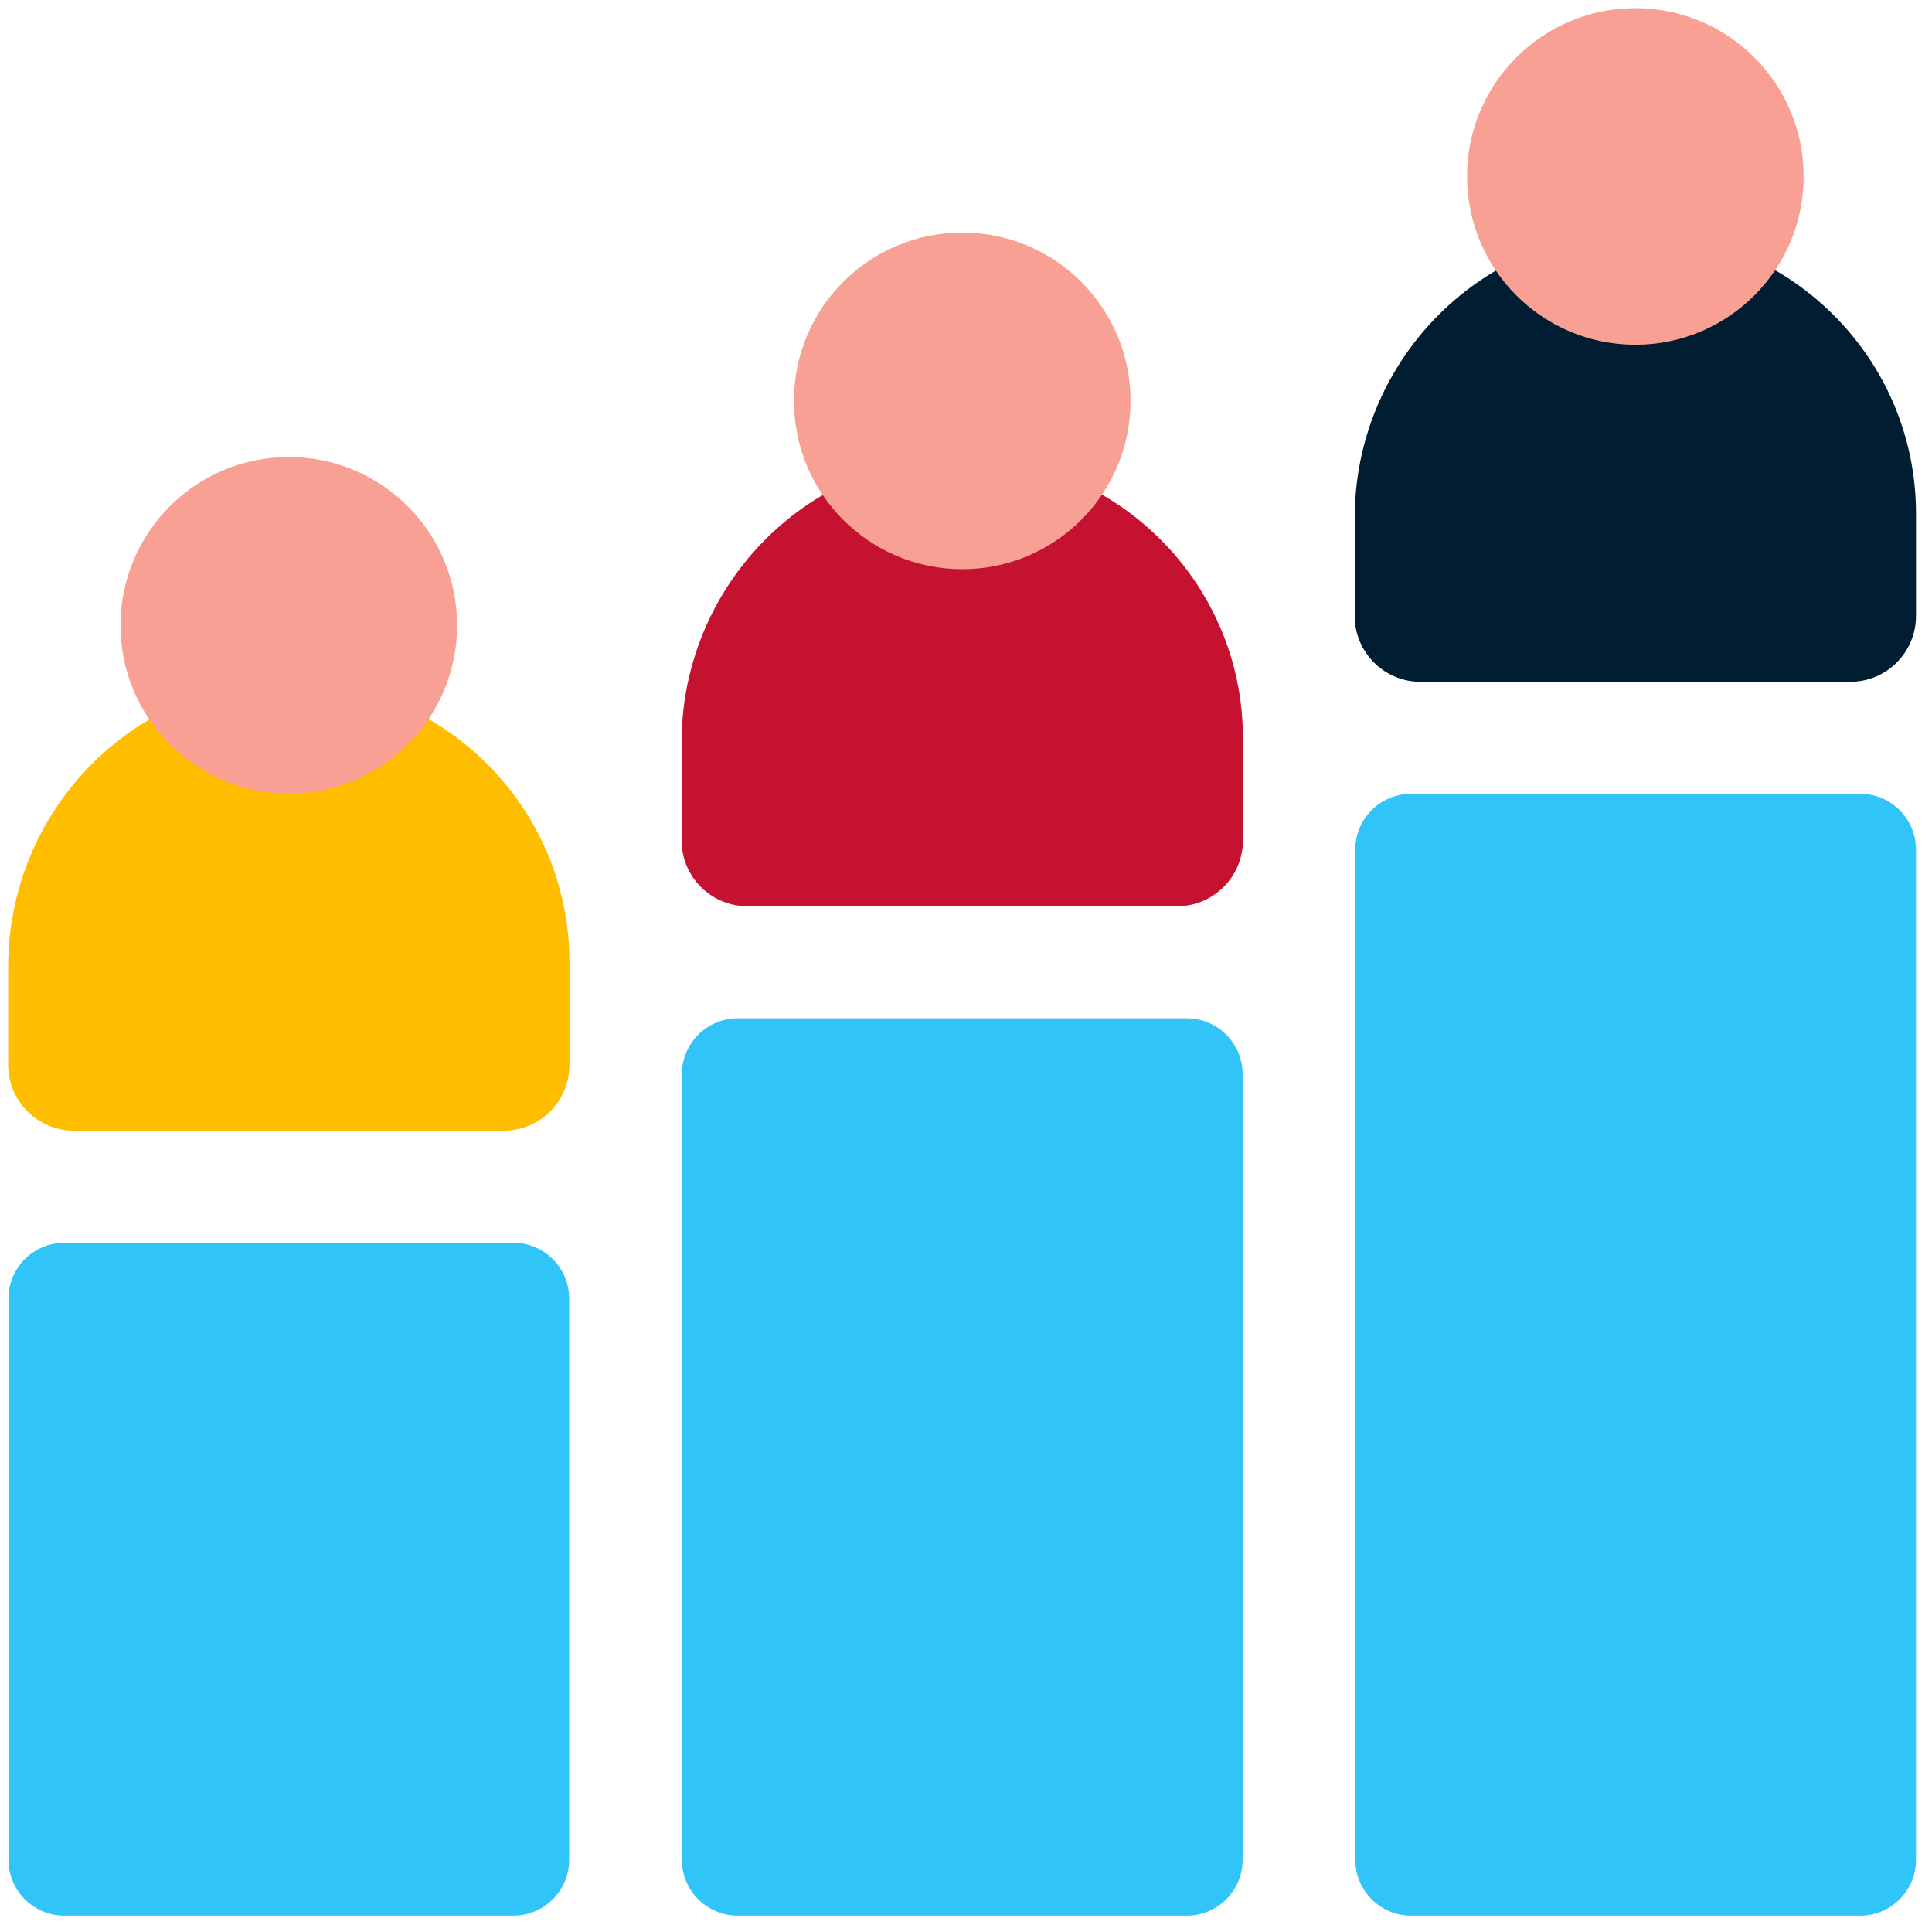
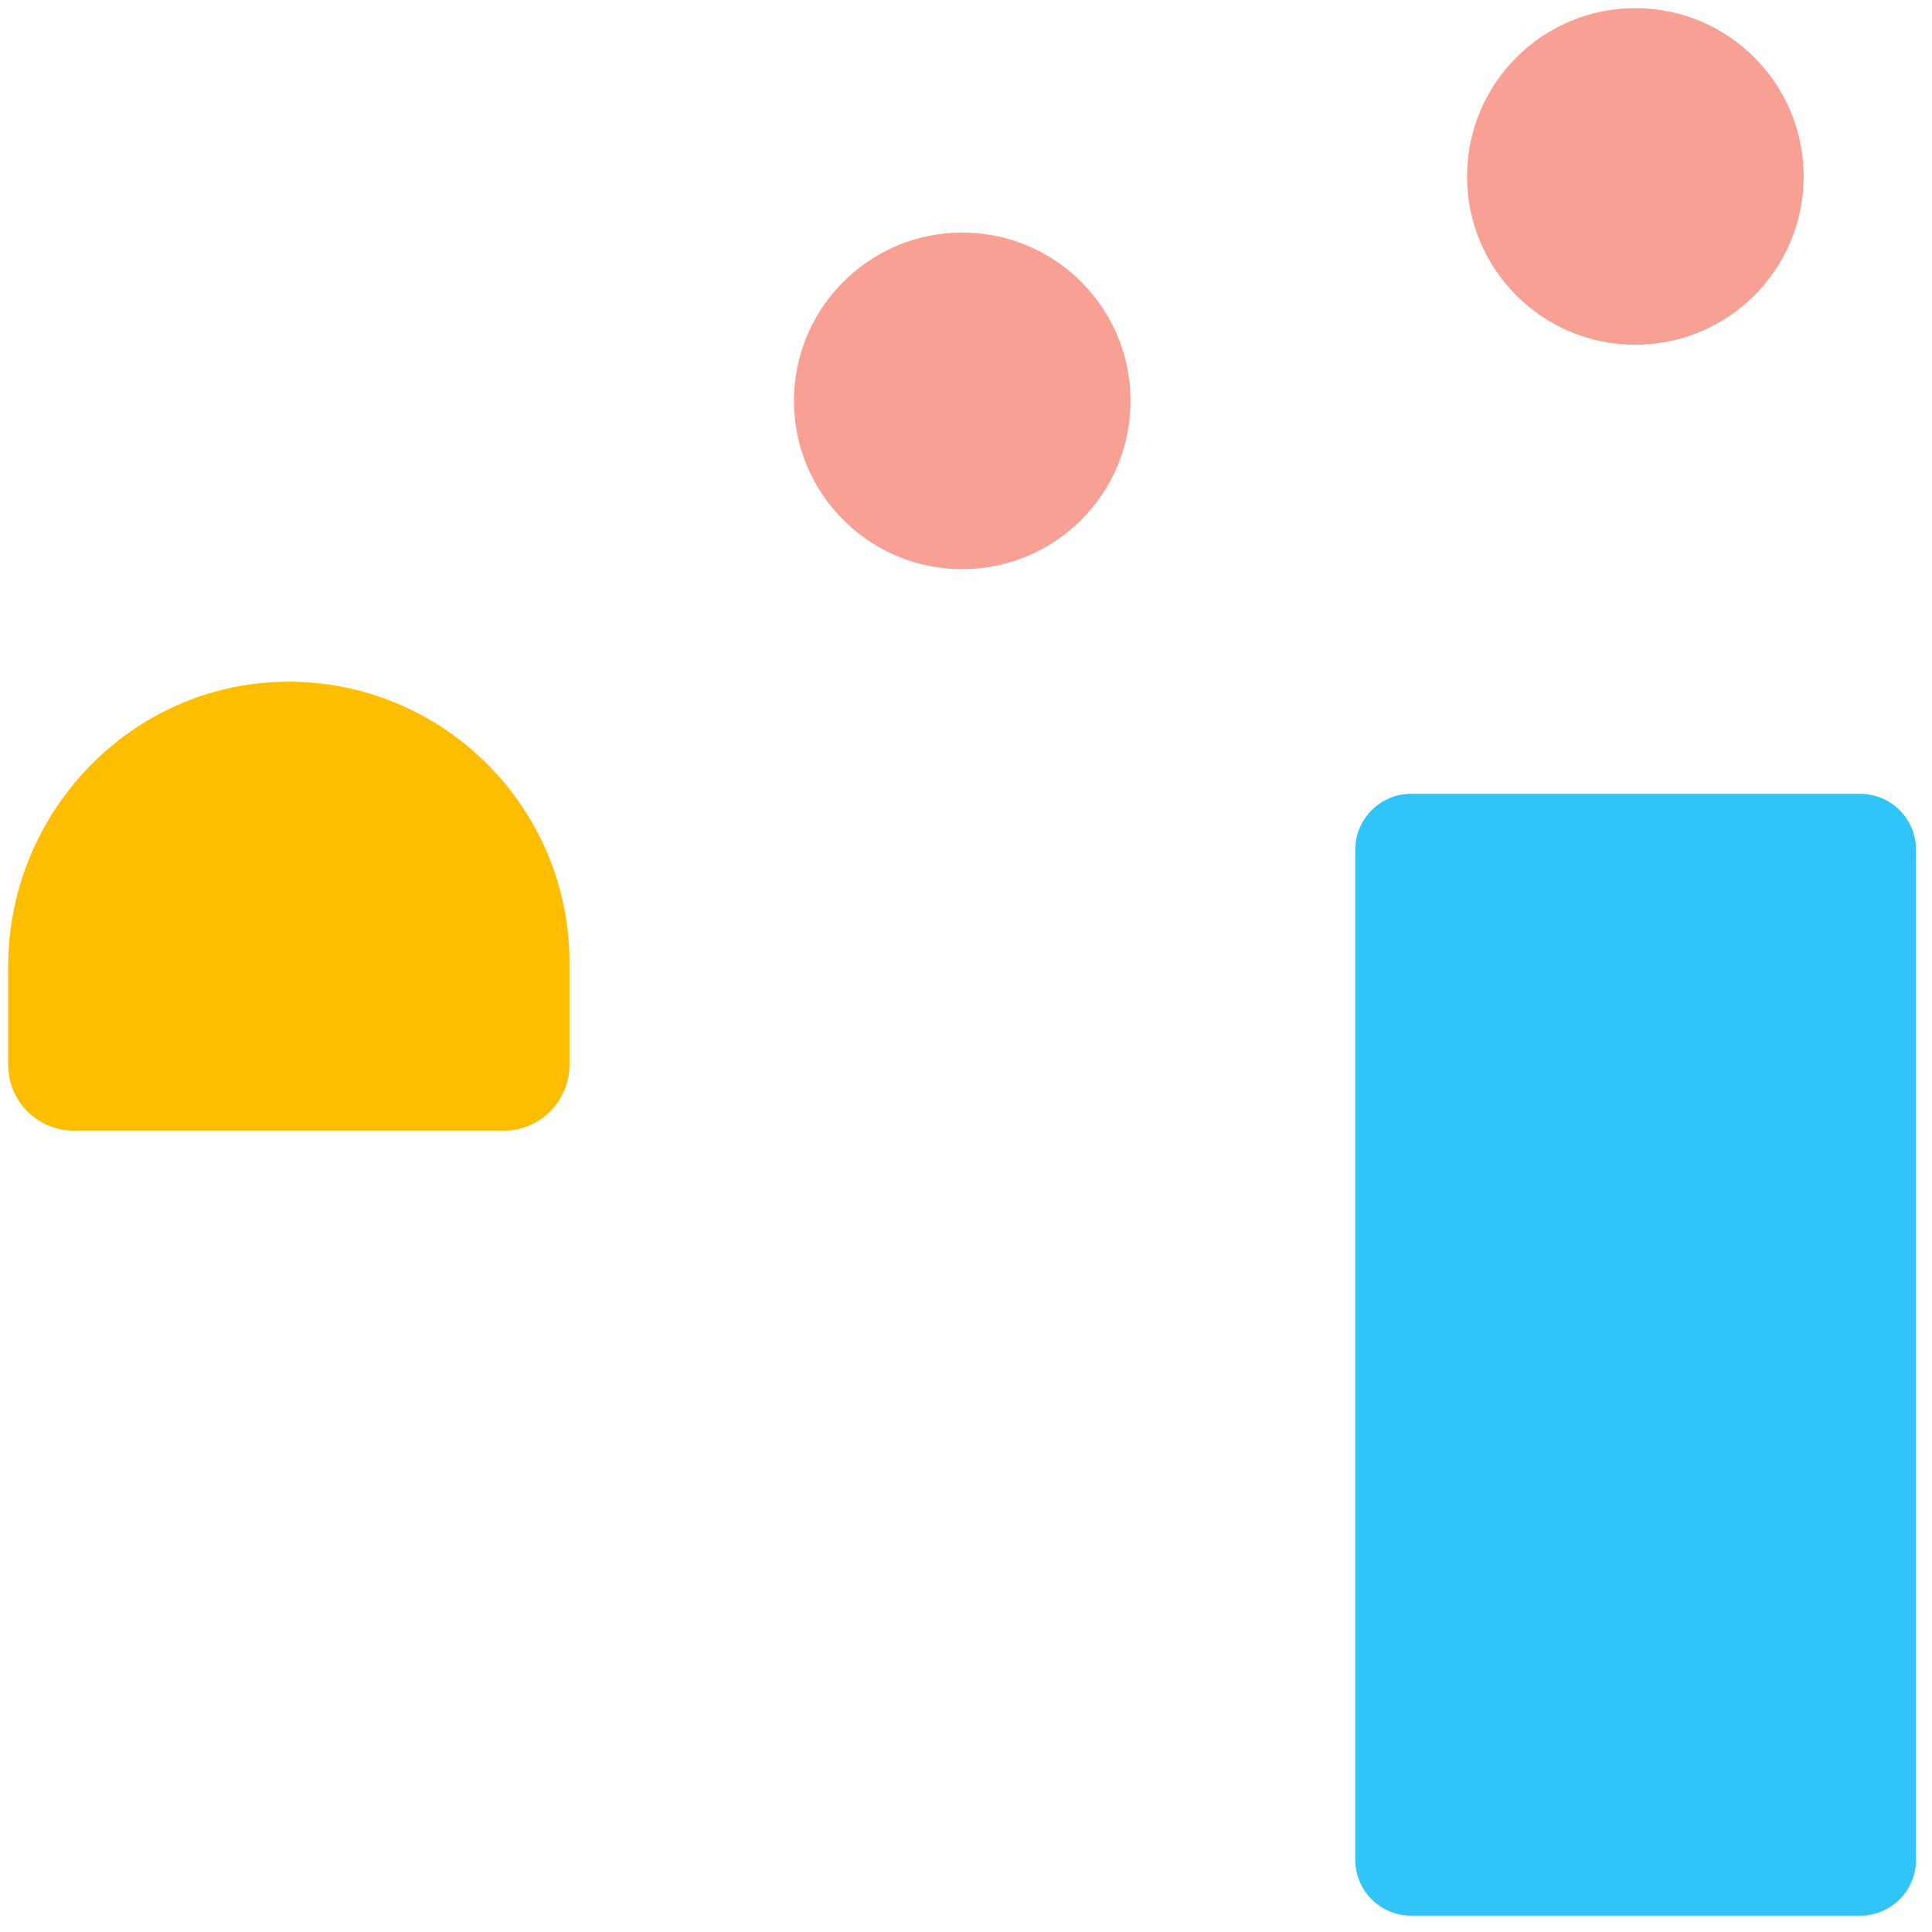
<svg xmlns="http://www.w3.org/2000/svg" width="79" height="79" viewBox="0 0 79 79" fill="none">
  <path d="M76.061 32.459H57.703C56.441 32.459 55.418 33.482 55.418 34.744V76.048C55.418 77.31 56.441 78.333 57.703 78.333H76.061C77.323 78.333 78.346 77.31 78.346 76.048V34.744C78.346 33.482 77.323 32.459 76.061 32.459Z" fill="#31C4F8" />
-   <path d="M48.525 41.638H30.168C28.906 41.638 27.883 42.661 27.883 43.923V76.048C27.883 77.31 28.906 78.333 30.168 78.333H48.525C49.787 78.333 50.811 77.31 50.811 76.048V43.923C50.811 42.661 49.787 41.638 48.525 41.638Z" fill="#31C4F8" />
-   <path d="M20.988 50.816H2.631C1.369 50.816 0.346 51.839 0.346 53.101V76.048C0.346 77.31 1.369 78.333 2.631 78.333H20.988C22.25 78.333 23.273 77.31 23.273 76.048V53.101C23.273 51.839 22.25 50.816 20.988 50.816Z" fill="#31C4F8" />
  <path d="M11.632 27.877C5.335 27.973 0.334 33.228 0.334 39.526V43.542C0.334 45.028 1.539 46.233 3.025 46.233H20.594C22.081 46.233 23.285 45.028 23.285 43.542V39.351C23.285 32.965 18.041 27.779 11.632 27.877Z" fill="#FFBD00" />
-   <path d="M39.169 18.7C32.872 18.796 27.871 24.051 27.871 30.349V34.365C27.871 35.851 29.076 37.056 30.562 37.056H48.131C49.618 37.056 50.823 35.851 50.823 34.365V30.174C50.823 23.787 45.578 18.602 39.169 18.7Z" fill="#C41230" />
-   <path d="M66.692 9.523C60.395 9.619 55.395 14.874 55.395 21.172V25.188C55.395 26.674 56.599 27.879 58.086 27.879H75.655C77.141 27.879 78.346 26.674 78.346 25.188V20.997C78.346 14.61 73.101 9.425 66.692 9.523Z" fill="#001D32" />
-   <path d="M11.809 32.451C15.61 32.451 18.691 29.37 18.691 25.569C18.691 21.768 15.61 18.688 11.809 18.688C8.009 18.688 4.928 21.768 4.928 25.569C4.928 29.37 8.009 32.451 11.809 32.451Z" fill="#F7A093" />
  <path d="M39.346 23.274C43.147 23.274 46.228 20.193 46.228 16.392C46.228 12.591 43.147 9.51 39.346 9.51C35.546 9.51 32.465 12.591 32.465 16.392C32.465 20.193 35.546 23.274 39.346 23.274Z" fill="#F7A093" />
  <path d="M66.87 14.097C70.671 14.097 73.752 11.016 73.752 7.215C73.752 3.414 70.671 0.333 66.87 0.333C63.069 0.333 59.988 3.414 59.988 7.215C59.988 11.016 63.069 14.097 66.87 14.097Z" fill="#F7A093" />
</svg>